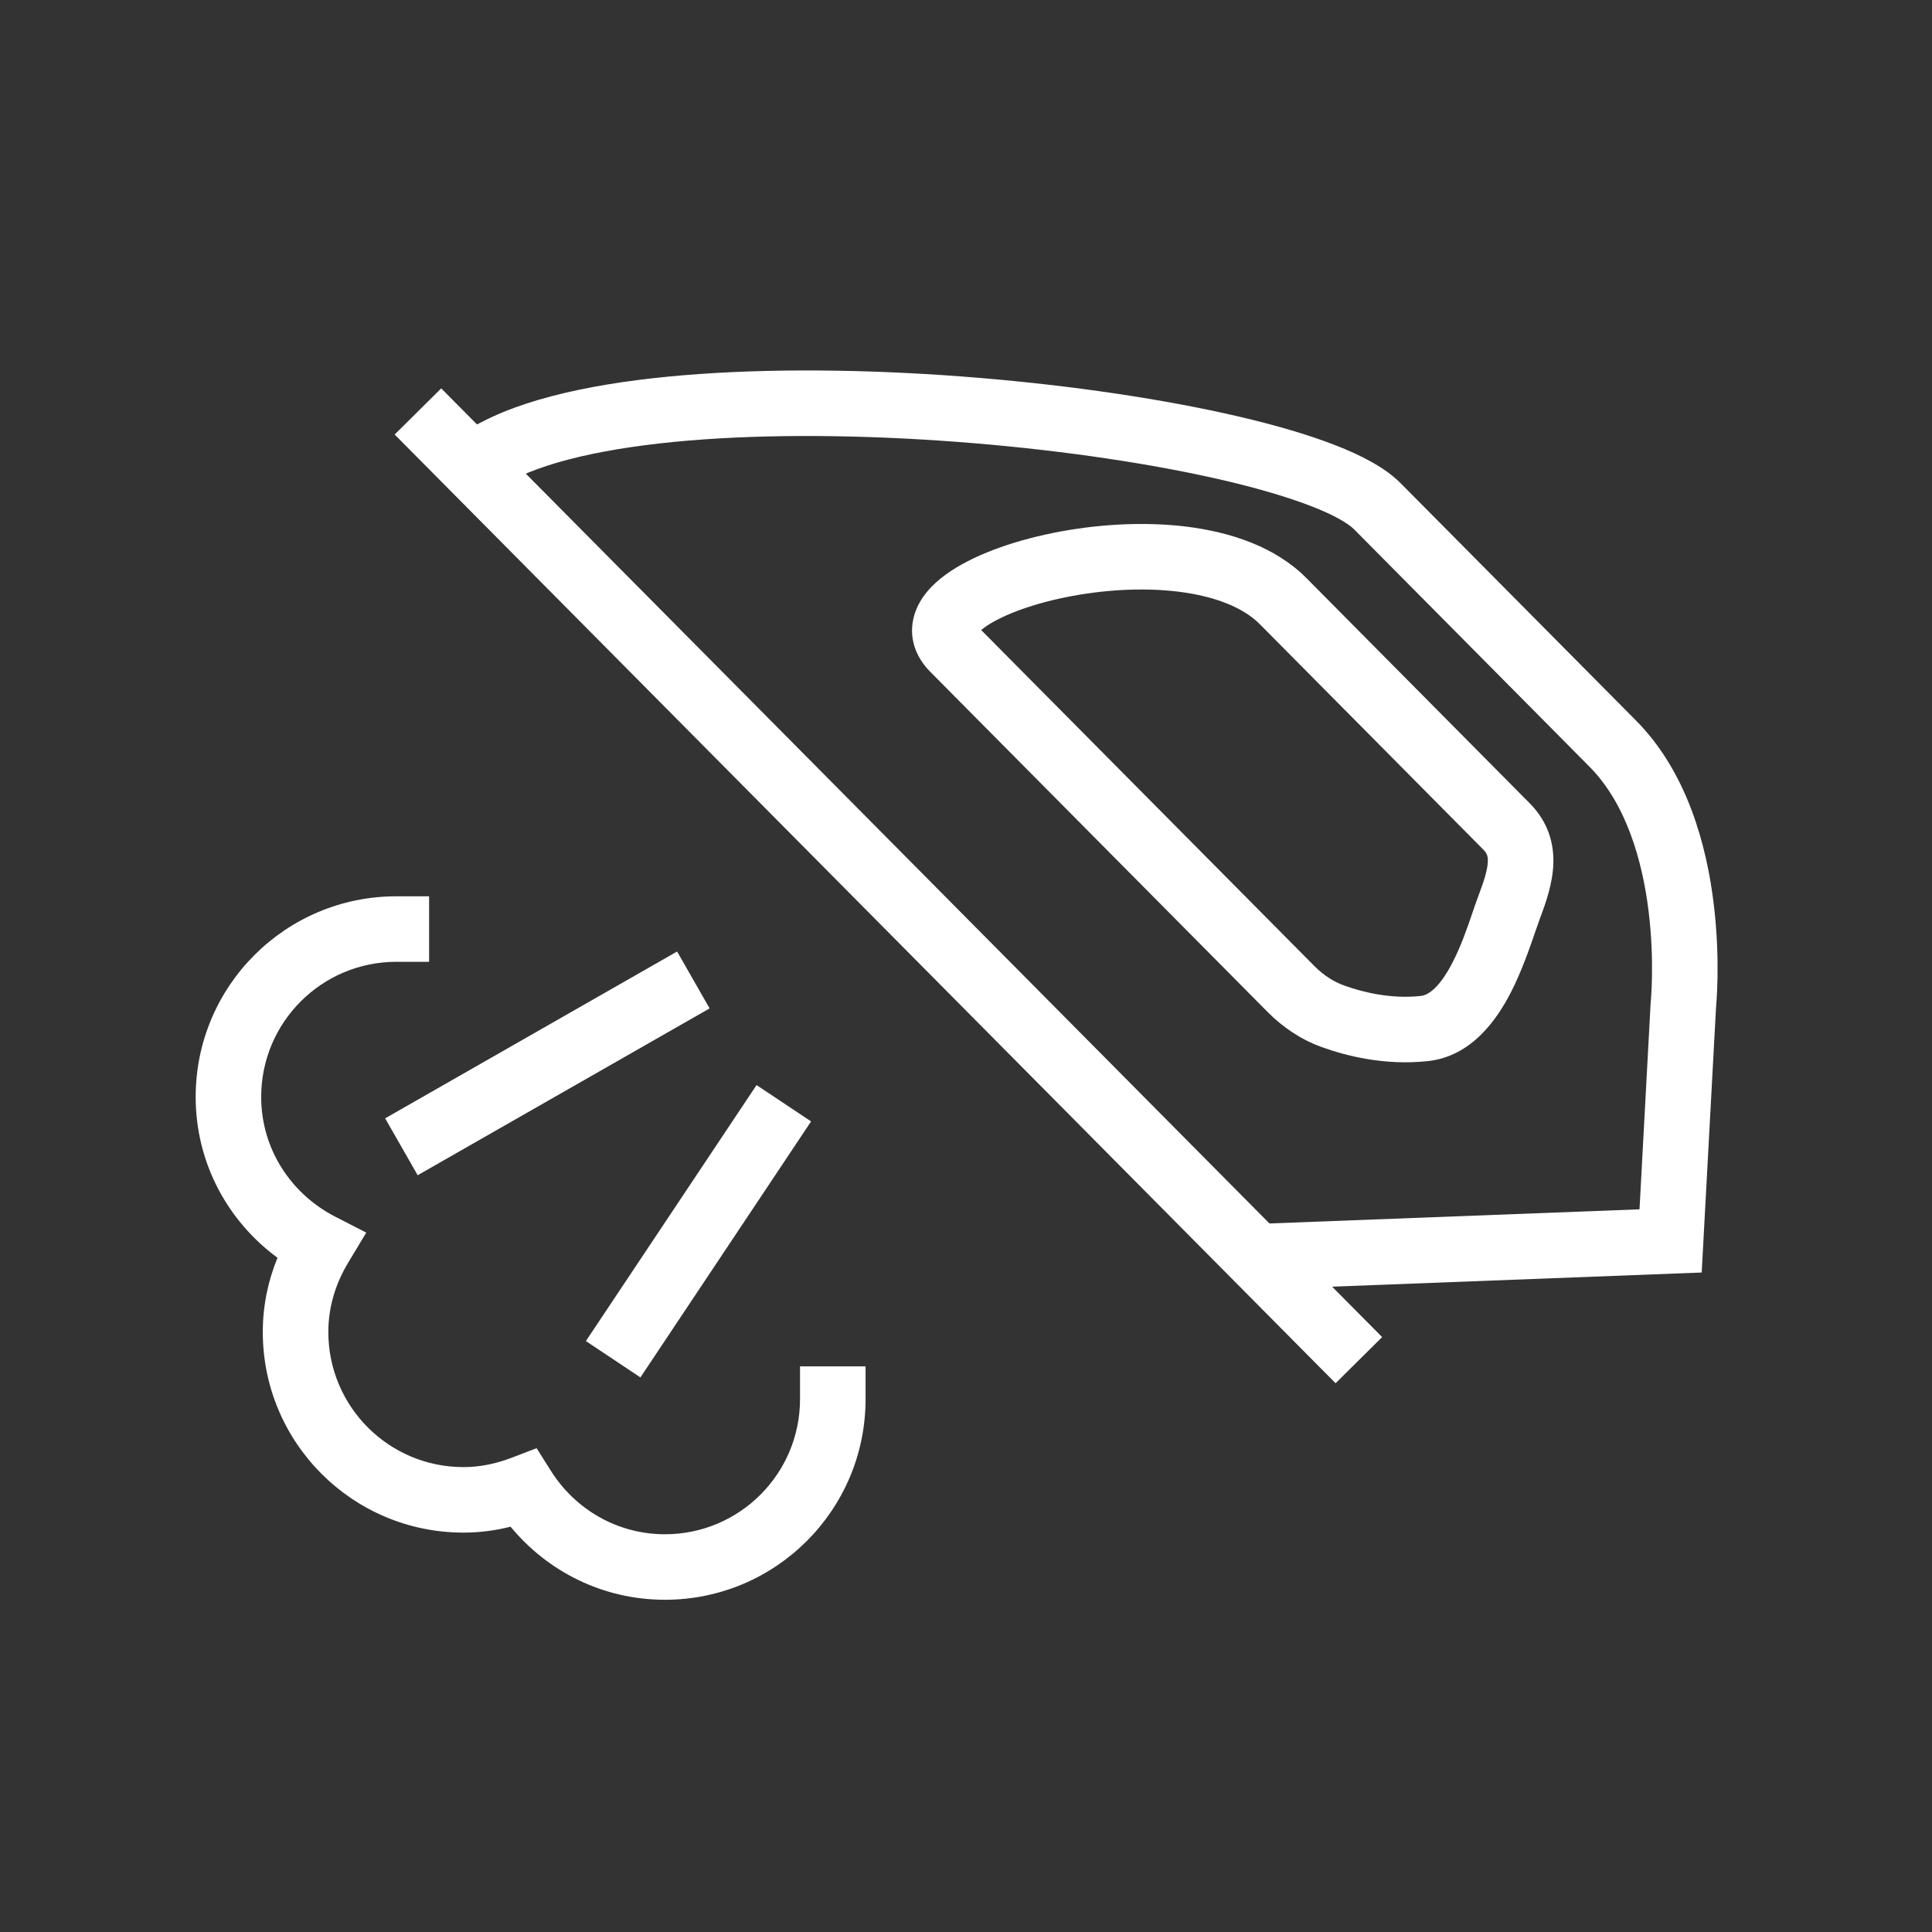
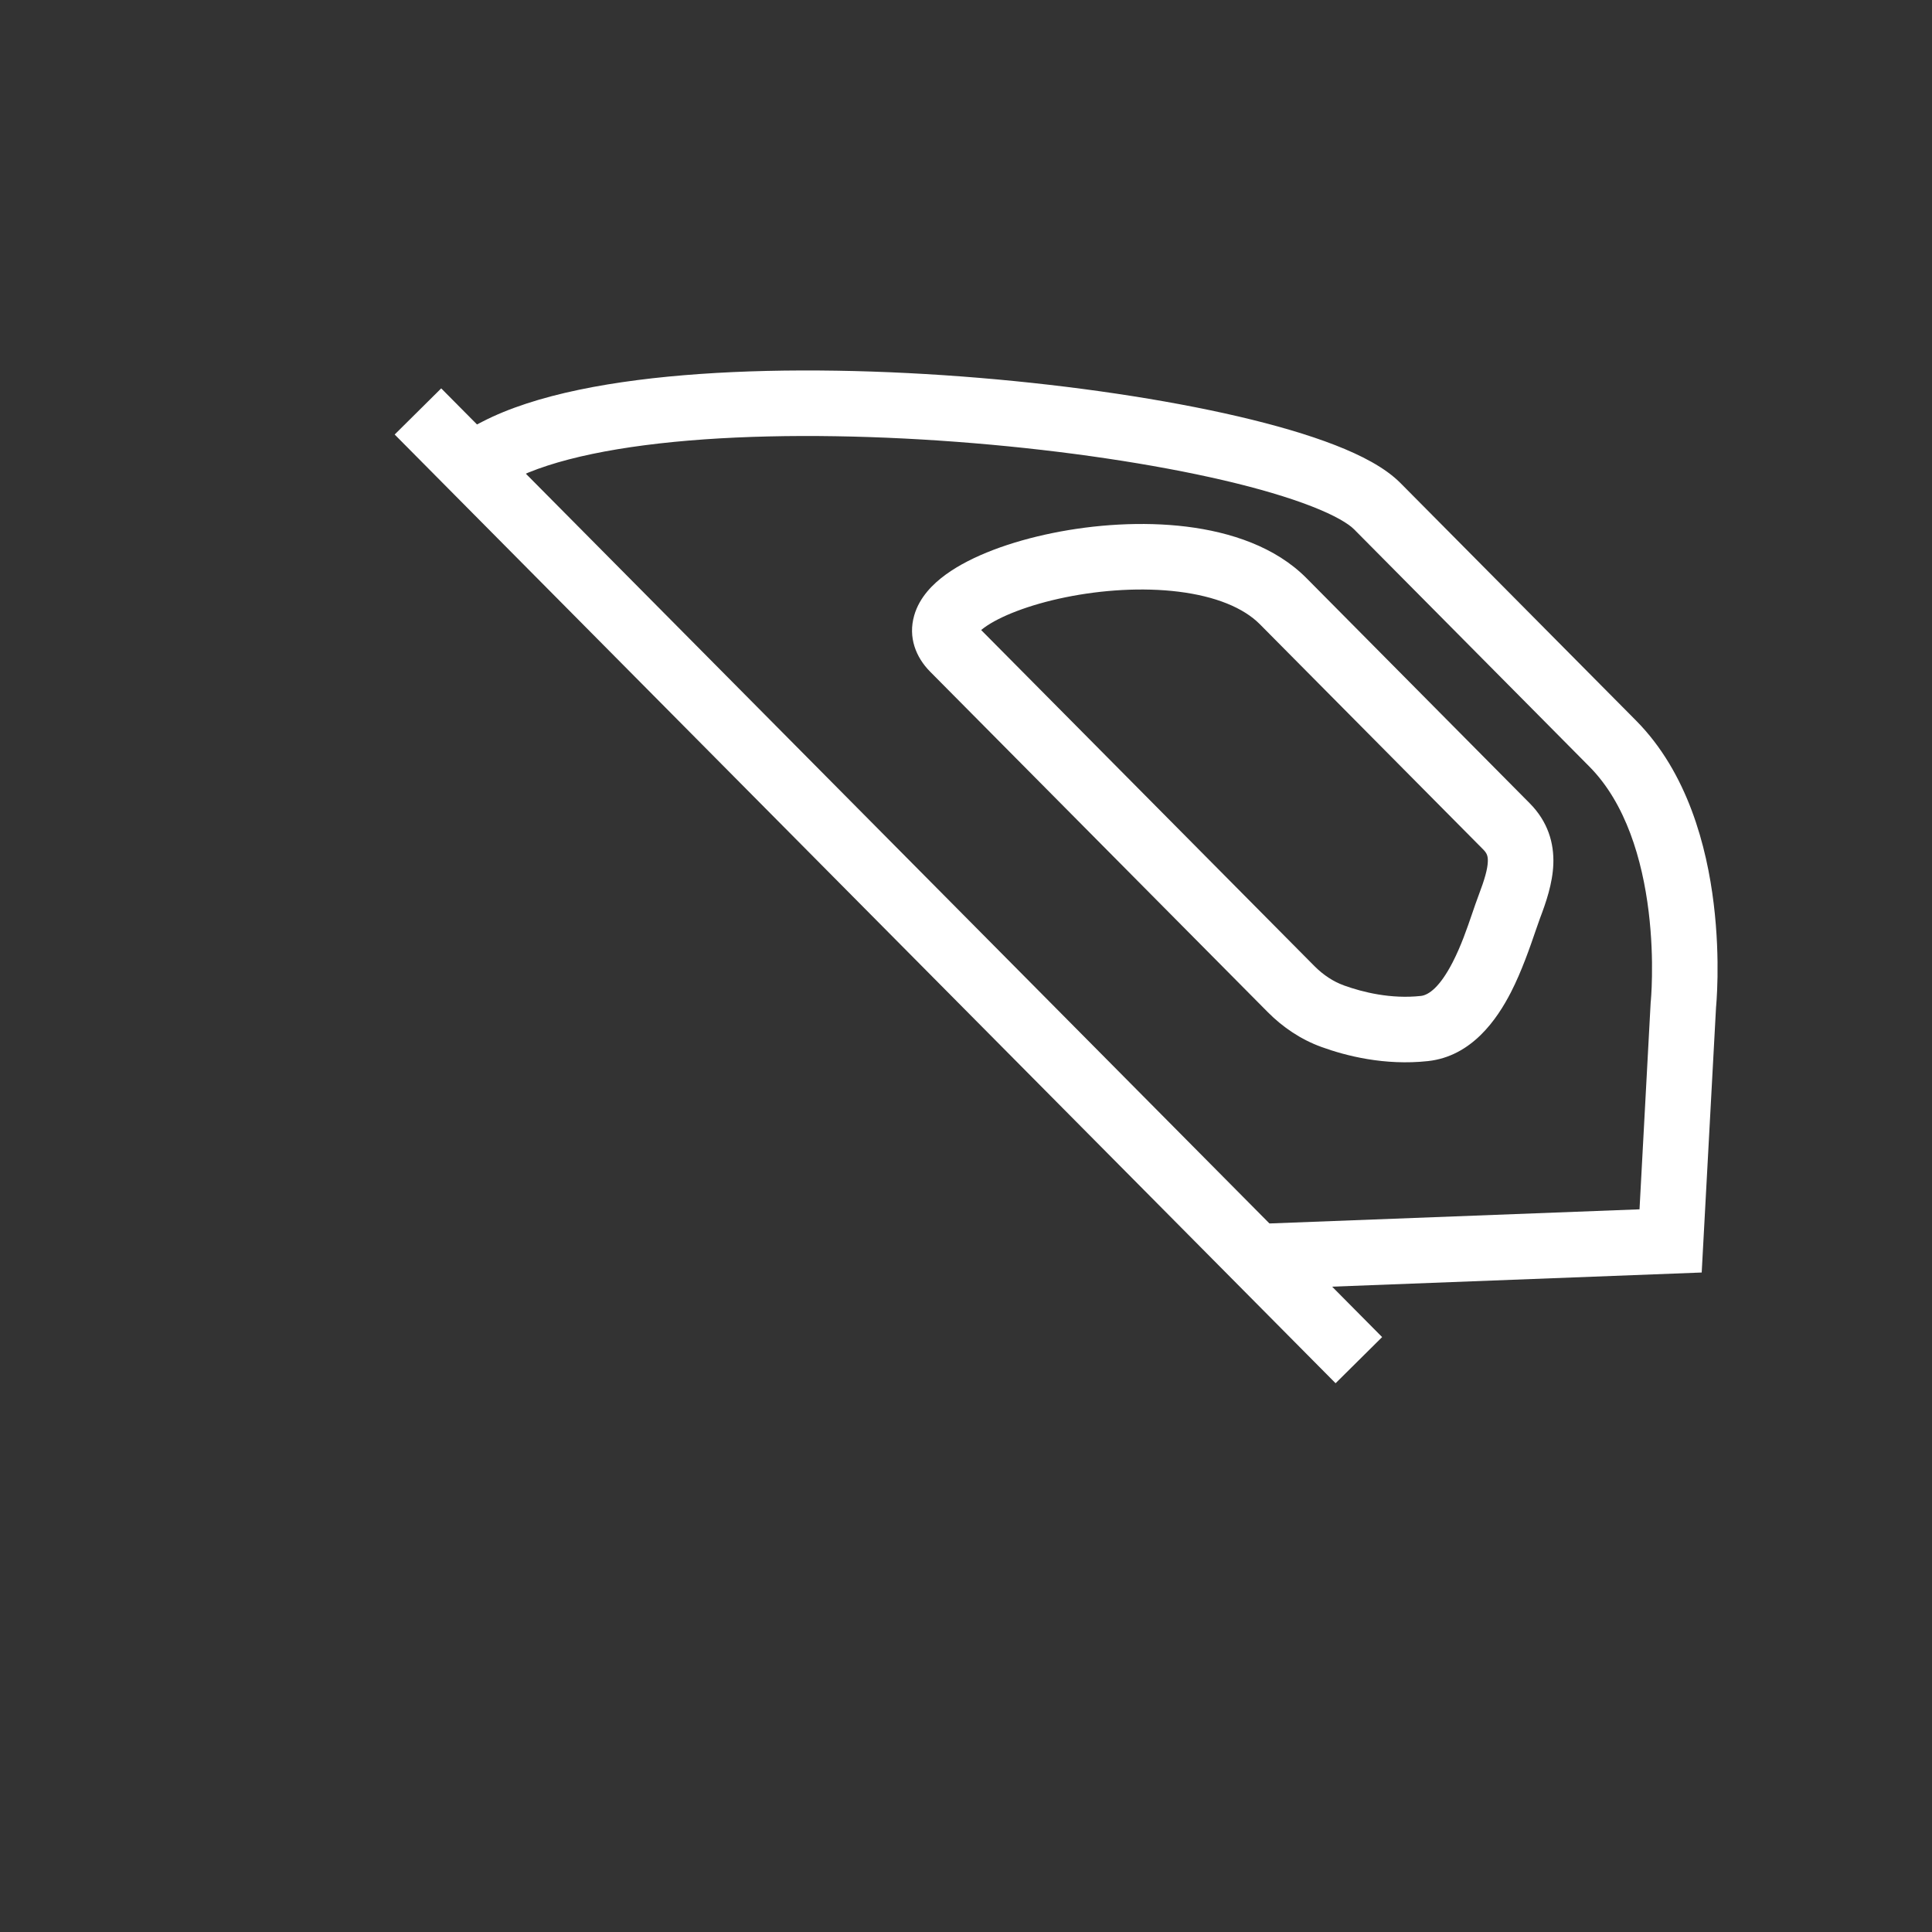
<svg xmlns="http://www.w3.org/2000/svg" width="54" height="54" viewBox="0 0 54 54" fill="none">
  <rect x="0" y="0" width="54" height="54" fill="#333333" stroke="none" />
  <path fill-rule="evenodd" clip-rule="evenodd" d="M36.94 29.265C37.623 29.512 38.701 29.789 39.911 29.658C41.137 29.525 41.843 28.488 42.23 27.736C42.535 27.142 42.774 26.445 42.926 26C42.973 25.862 43.012 25.749 43.042 25.67L43.042 25.67C43.21 25.228 43.395 24.695 43.416 24.156C43.439 23.559 43.261 22.962 42.759 22.455L36.514 16.157C35.643 15.28 34.39 14.872 33.167 14.72C31.926 14.567 30.591 14.66 29.418 14.899C28.264 15.134 27.161 15.531 26.436 16.058C26.084 16.314 25.699 16.688 25.552 17.203C25.378 17.81 25.596 18.369 25.999 18.775L35.439 28.294C35.853 28.71 36.358 29.055 36.94 29.265M39.713 27.837C38.881 27.927 38.098 27.736 37.562 27.543L37.562 27.542C37.266 27.436 36.986 27.251 36.739 27.003L27.423 17.609C27.448 17.588 27.478 17.565 27.513 17.54C27.935 17.233 28.747 16.905 29.783 16.694C30.8 16.487 31.932 16.413 32.942 16.538C33.97 16.666 34.753 16.984 35.213 17.447L41.458 23.745C41.562 23.849 41.591 23.934 41.585 24.085C41.577 24.295 41.497 24.579 41.33 25.018C41.267 25.184 41.207 25.36 41.144 25.544C40.998 25.969 40.839 26.435 40.601 26.898C40.245 27.589 39.933 27.813 39.713 27.837Z" fill="white" />
  <path fill-rule="evenodd" clip-rule="evenodd" d="M35.374 36.034L47.563 35.567L47.964 28.152C47.965 28.14 47.967 28.124 47.968 28.105C47.972 28.064 47.976 28.005 47.981 27.93C47.99 27.78 48.001 27.568 48.005 27.307C48.013 26.786 47.997 26.064 47.898 25.255C47.705 23.674 47.176 21.6 45.727 20.139C45.373 19.782 44.946 19.352 44.479 18.881C42.689 17.076 40.307 14.674 39.145 13.503C38.713 13.067 38.041 12.723 37.316 12.441C36.563 12.148 35.642 11.88 34.614 11.64C32.555 11.161 30 10.78 27.364 10.561C24.729 10.342 21.988 10.283 19.561 10.453C17.165 10.621 14.96 11.02 13.475 11.79L12.661 12.211L13.504 13.838L14.317 13.416C15.455 12.826 17.346 12.445 19.689 12.28C22.002 12.118 24.646 12.174 27.213 12.387C29.78 12.6 32.245 12.969 34.198 13.424C35.175 13.652 36.007 13.898 36.652 14.149C37.325 14.41 37.694 14.641 37.845 14.793C39.008 15.965 41.393 18.37 43.183 20.175L44.426 21.429C45.444 22.456 45.903 24.032 46.08 25.478C46.166 26.183 46.181 26.819 46.173 27.278C46.17 27.507 46.161 27.69 46.153 27.813C46.149 27.875 46.145 27.922 46.143 27.952C46.142 27.967 46.141 27.978 46.14 27.984L46.139 27.99L46.139 27.99L46.139 27.99L46.139 27.991L46.137 28.012L45.825 33.801L35.304 34.203L35.374 36.034Z" fill="white" />
-   <path fill-rule="evenodd" clip-rule="evenodd" d="M18.585 42.883C17.244 42.883 16.071 42.178 15.399 41.112L14.998 40.477L14.297 40.746C13.866 40.911 13.417 41.006 12.954 41.006C10.868 41.006 9.177 39.315 9.177 37.229C9.177 36.528 9.382 35.871 9.732 35.291L10.237 34.452L9.365 34.004C8.137 33.373 7.3 32.116 7.3 30.66C7.3 28.574 8.991 26.883 11.077 26.883H11.993V25.052H11.077C7.98 25.052 5.469 27.562 5.469 30.66C5.469 32.517 6.377 34.141 7.756 35.155C7.496 35.791 7.345 36.489 7.345 37.229C7.345 40.327 9.857 42.837 12.954 42.837C13.413 42.837 13.853 42.777 14.271 42.672C15.294 43.913 16.84 44.714 18.585 44.714C21.682 44.714 24.193 42.203 24.193 39.106V38.19H22.361V39.106C22.361 41.192 20.67 42.883 18.585 42.883Z" fill="white" />
-   <path fill-rule="evenodd" clip-rule="evenodd" d="M11.674 32.848L19.834 28.185L18.925 26.595L10.765 31.258L11.674 32.848Z" fill="white" />
-   <path fill-rule="evenodd" clip-rule="evenodd" d="M17.9 38.499L22.67 31.344L21.146 30.328L16.376 37.483L17.9 38.499Z" fill="white" />
  <path fill-rule="evenodd" clip-rule="evenodd" d="M38.631 37.372L12.332 10.855L11.031 12.145L37.33 38.662L38.631 37.372Z" fill="white" />
</svg>